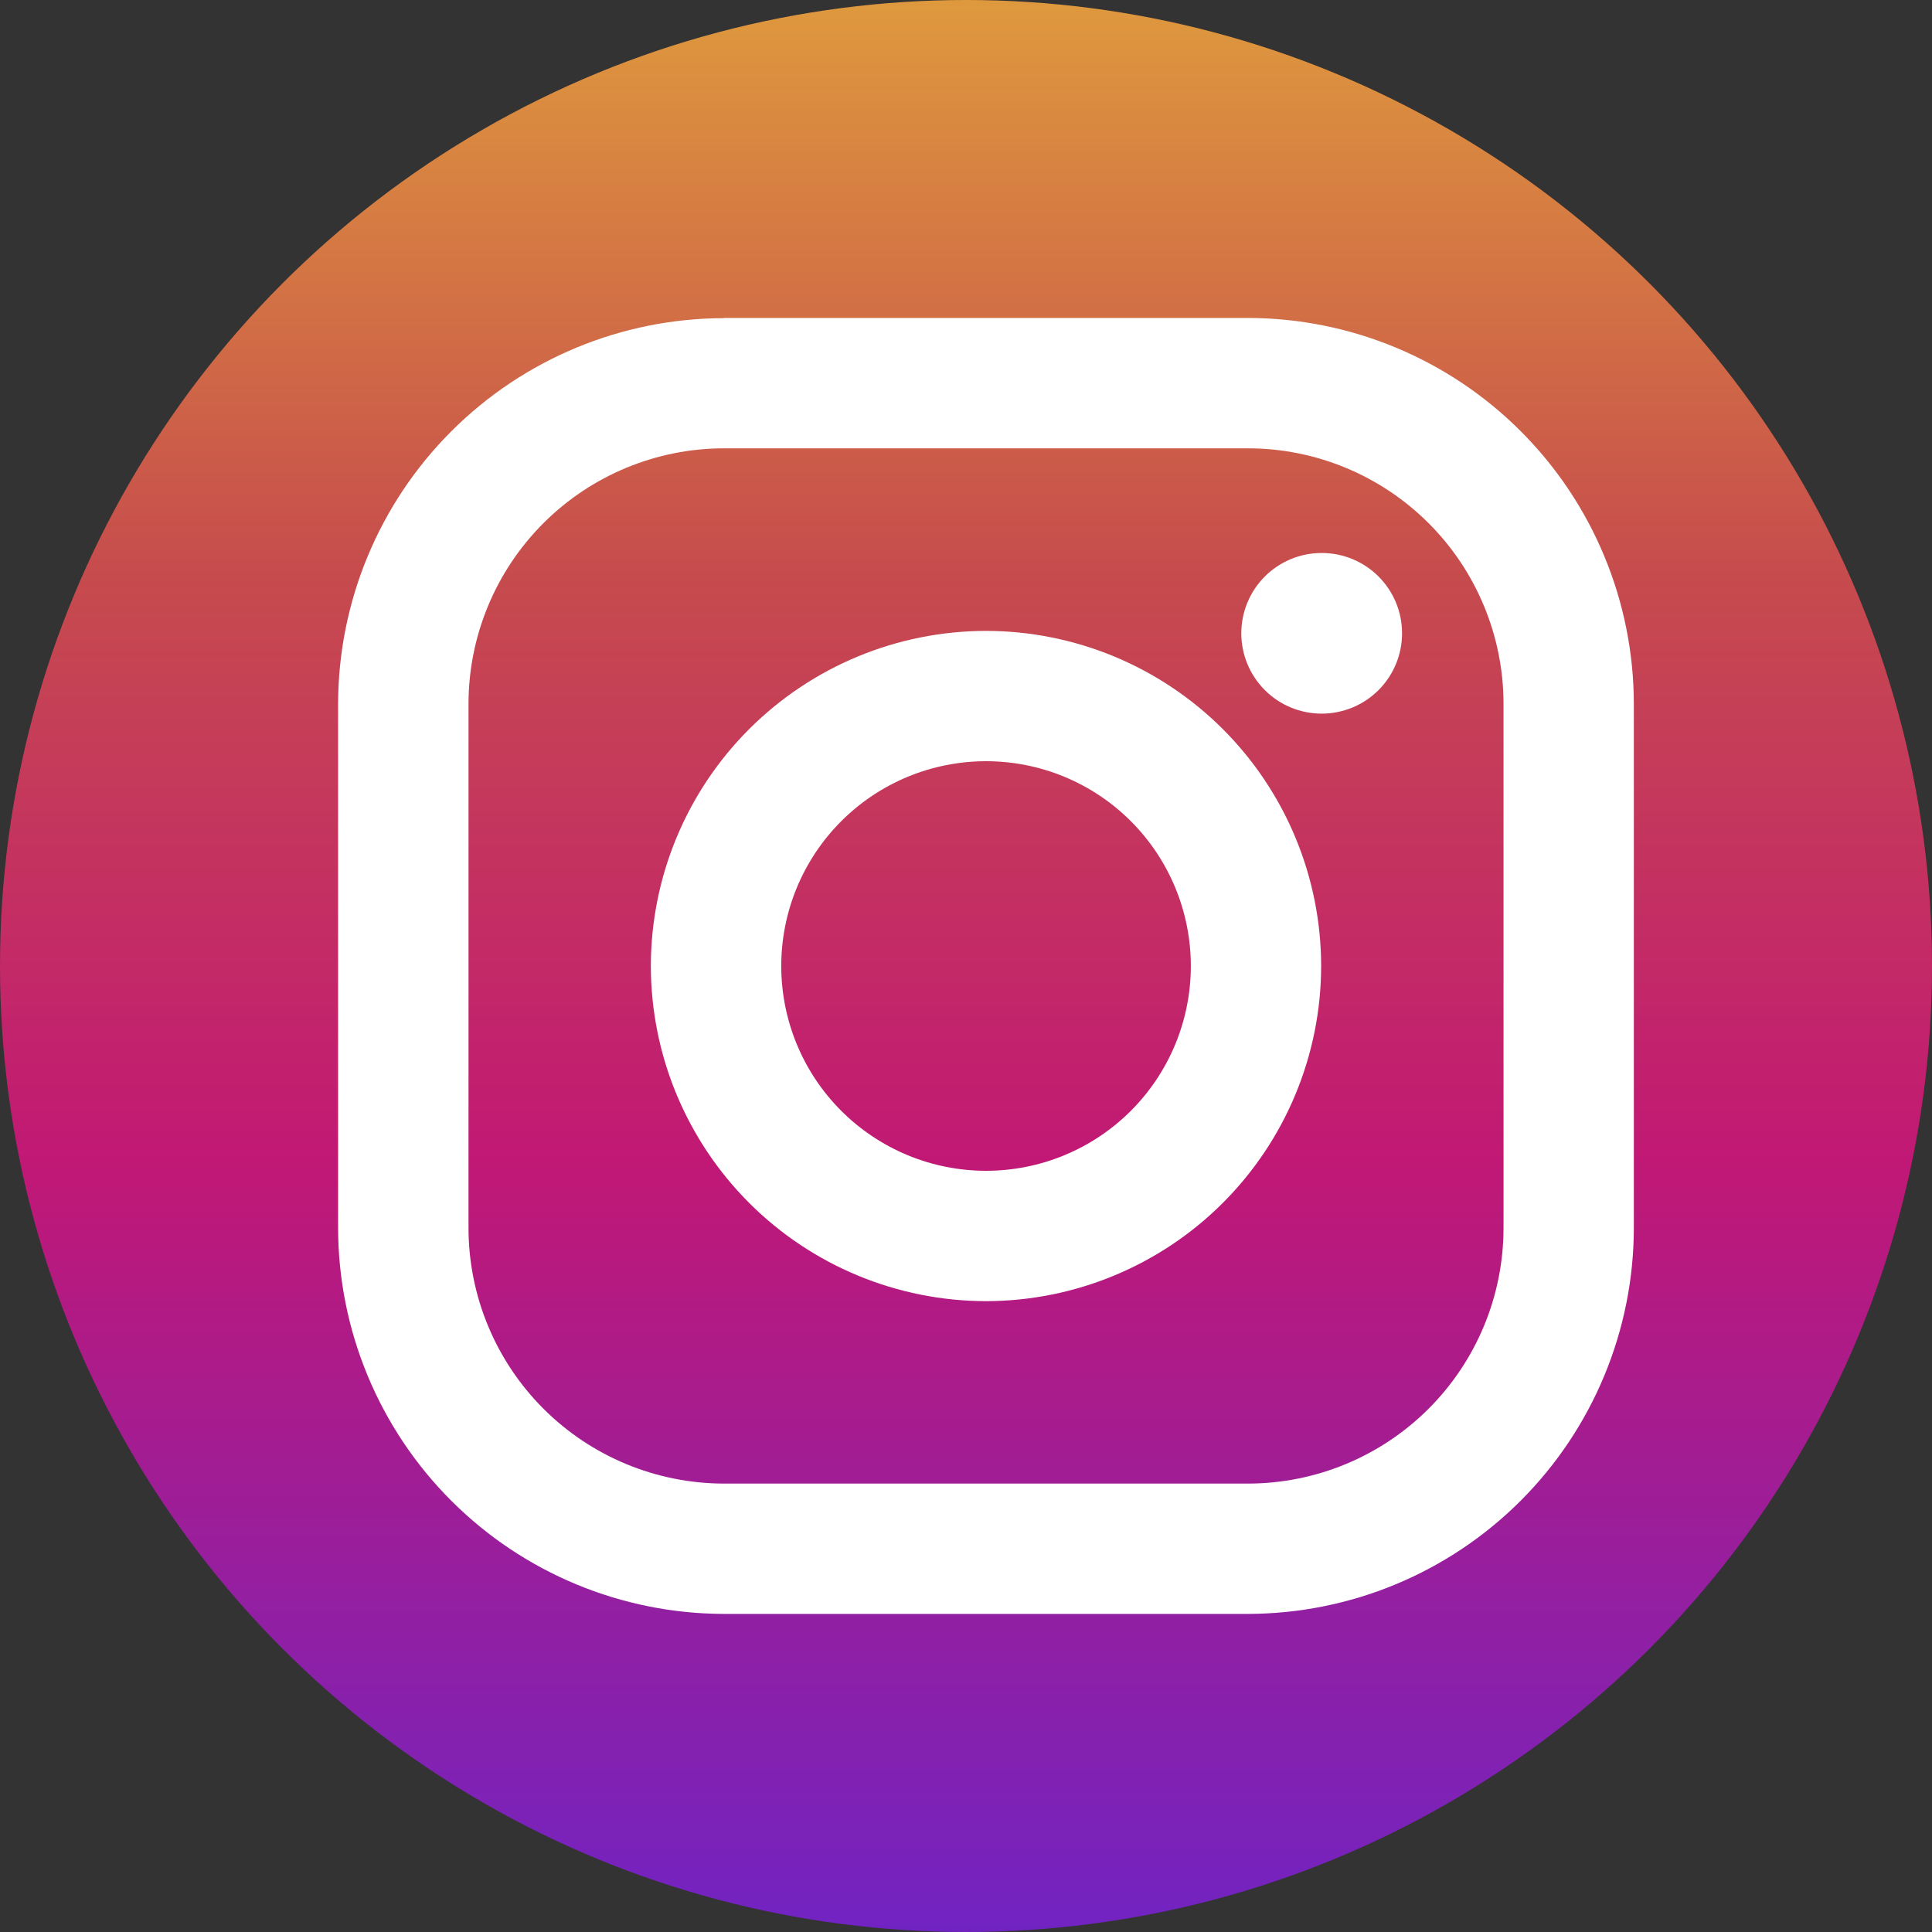
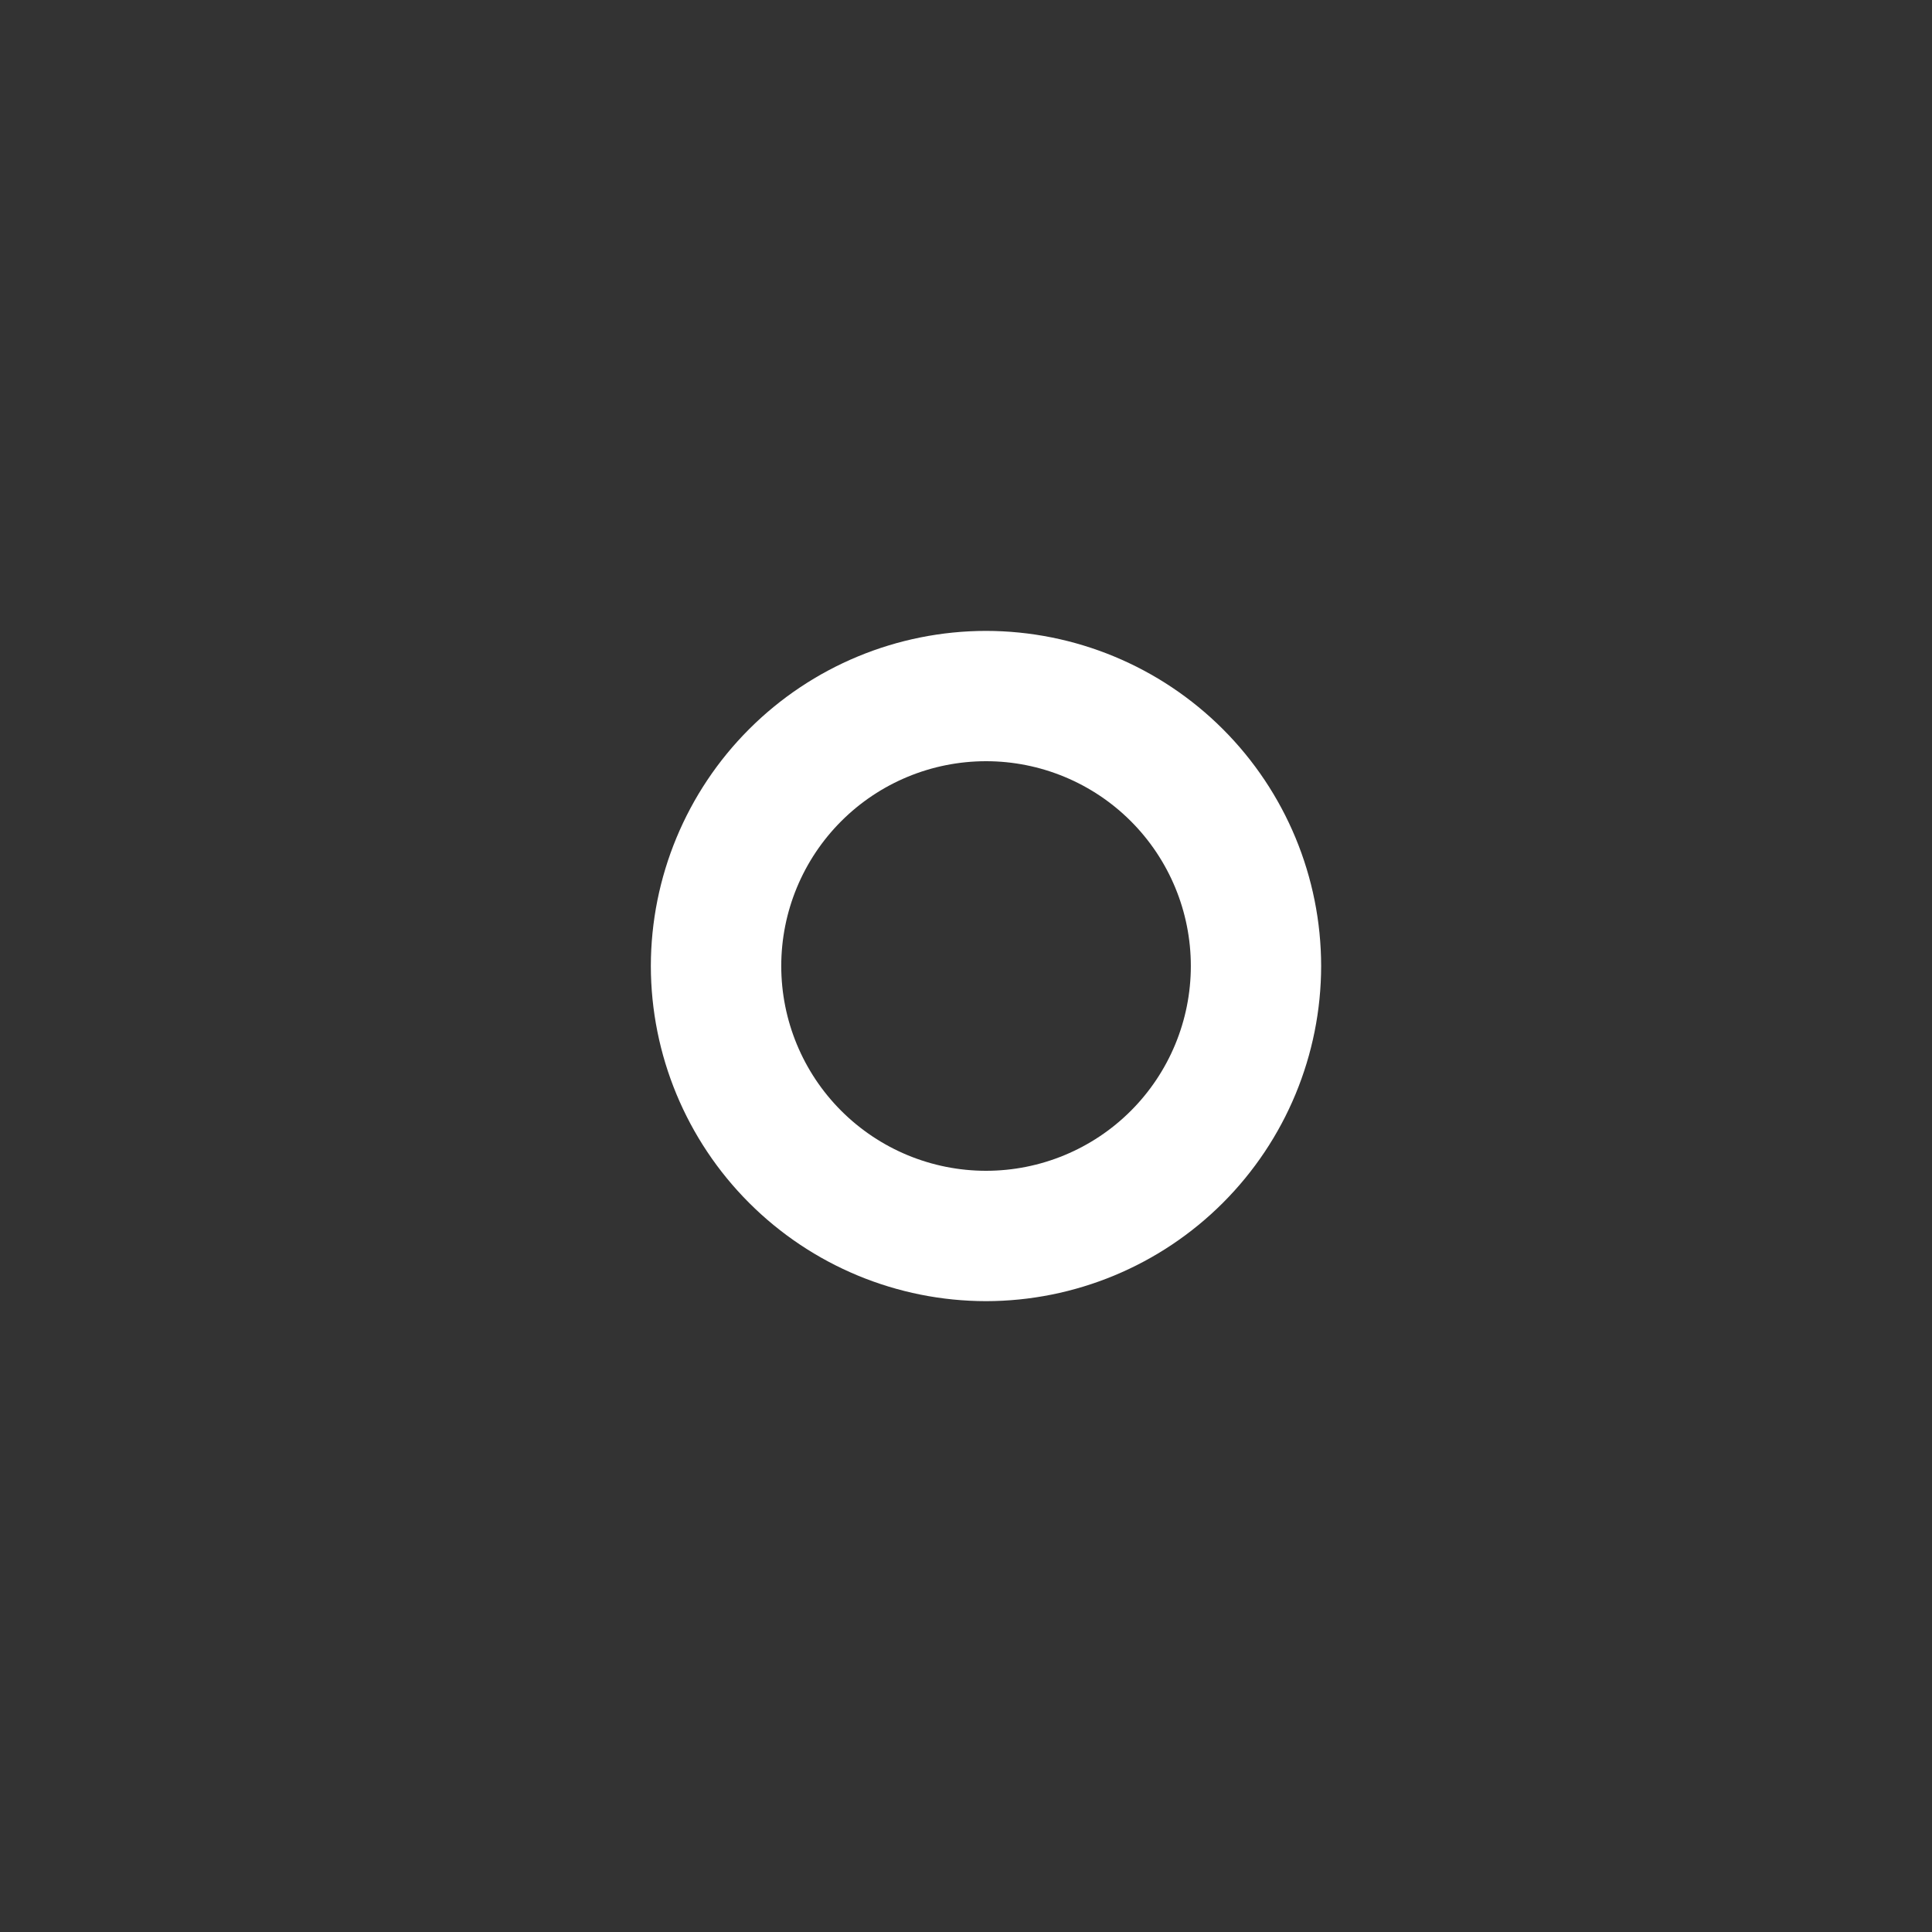
<svg xmlns="http://www.w3.org/2000/svg" id="Gruppe_813" data-name="Gruppe 813" width="40" height="40" viewBox="0 0 40 40">
  <rect x="0" y="0" width="40" height="40" fill="#333333" stroke="none" />
  <defs>
    <linearGradient id="linear-gradient" x1="0.5" x2="0.5" y2="1" gradientUnits="objectBoundingBox">
      <stop offset="0" stop-color="#df9a3d" />
      <stop offset="0.1" stop-color="#d78042" />
      <stop offset="0.2" stop-color="#cf6647" />
      <stop offset="0.3" stop-color="#c64b4d" />
      <stop offset="0.4" stop-color="#c53a5a" />
      <stop offset="0.5" stop-color="#c32967" />
      <stop offset="0.6" stop-color="#c11875" />
      <stop offset="0.7" stop-color="#ad1b88" />
      <stop offset="0.8" stop-color="#991e9c" />
      <stop offset="0.9" stop-color="#8421b0" />
      <stop offset="1" stop-color="#7023c3" />
    </linearGradient>
    <clipPath id="clip-path">
      <path id="Pfad_1341" data-name="Pfad 1341" d="M7.992-26.888A8,8,0,0,0,0-18.9H0V-8.053A8,8,0,0,0,7.992-.061H18.835a8,8,0,0,0,7.992-7.992h0V-18.9a8,8,0,0,0-7.992-7.992H7.992ZM2.7-8.053V-18.9a5.293,5.293,0,0,1,5.293-5.293H18.835A5.294,5.294,0,0,1,24.129-18.9h0V-8.053a5.294,5.294,0,0,1-5.294,5.294H7.992A5.294,5.294,0,0,1,2.7-8.053" transform="translate(0 26.888)" fill="#fff" />
    </clipPath>
    <clipPath id="clip-path-2">
      <path id="Pfad_1343" data-name="Pfad 1343" d="M6.475-13.475a6.947,6.947,0,0,0,6.939,6.939h0a6.947,6.947,0,0,0,6.939-6.939h0a6.946,6.946,0,0,0-6.939-6.938h0a6.946,6.946,0,0,0-6.939,6.938m2.7,0a4.24,4.24,0,0,1,4.24-4.24h0a4.24,4.24,0,0,1,4.24,4.24h0a4.24,4.24,0,0,1-4.24,4.24h0a4.24,4.24,0,0,1-4.24-4.24" transform="translate(-6.475 20.413)" fill="#fff" />
    </clipPath>
    <clipPath id="clip-path-3">
-       <path id="Pfad_1345" data-name="Pfad 1345" d="M18.7-20.361A1.663,1.663,0,0,0,20.365-18.7h0a1.663,1.663,0,0,0,1.663-1.663h0a1.662,1.662,0,0,0-1.663-1.663h0A1.662,1.662,0,0,0,18.7-20.361" transform="translate(-18.703 22.024)" fill="#fff" />
-     </clipPath>
+       </clipPath>
  </defs>
-   <circle id="Ellipse_10" data-name="Ellipse 10" cx="20" cy="20" r="20" fill="url(#linear-gradient)" />
  <g id="Gruppe_772" data-name="Gruppe 772" transform="translate(7 6.587)">
    <g id="Gruppe_767" data-name="Gruppe 767" clip-path="url(#clip-path)">
      <g id="Gruppe_766" data-name="Gruppe 766" transform="translate(0 -0.011)">
-         <path id="Pfad_1340" data-name="Pfad 1340" d="M0-26.982H26.838v26.9H0Z" transform="translate(0 26.982)" fill="#fff" />
+         <path id="Pfad_1340" data-name="Pfad 1340" d="M0-26.982H26.838H0Z" transform="translate(0 26.982)" fill="#fff" />
      </g>
    </g>
    <g id="Gruppe_769" data-name="Gruppe 769" transform="translate(6.475 6.475)" clip-path="url(#clip-path-2)">
      <g id="Gruppe_768" data-name="Gruppe 768" transform="translate(-6.475 -6.486)">
        <path id="Pfad_1342" data-name="Pfad 1342" d="M0-26.982H26.838v26.9H0Z" transform="translate(0 26.982)" fill="#fff" />
      </g>
    </g>
    <g id="Gruppe_771" data-name="Gruppe 771" transform="translate(18.703 4.864)" clip-path="url(#clip-path-3)">
      <g id="Gruppe_770" data-name="Gruppe 770" transform="translate(-18.703 -4.875)">
        <path id="Pfad_1344" data-name="Pfad 1344" d="M0-26.982H26.838v26.9H0Z" transform="translate(0 26.982)" fill="#fff" />
      </g>
    </g>
  </g>
</svg>